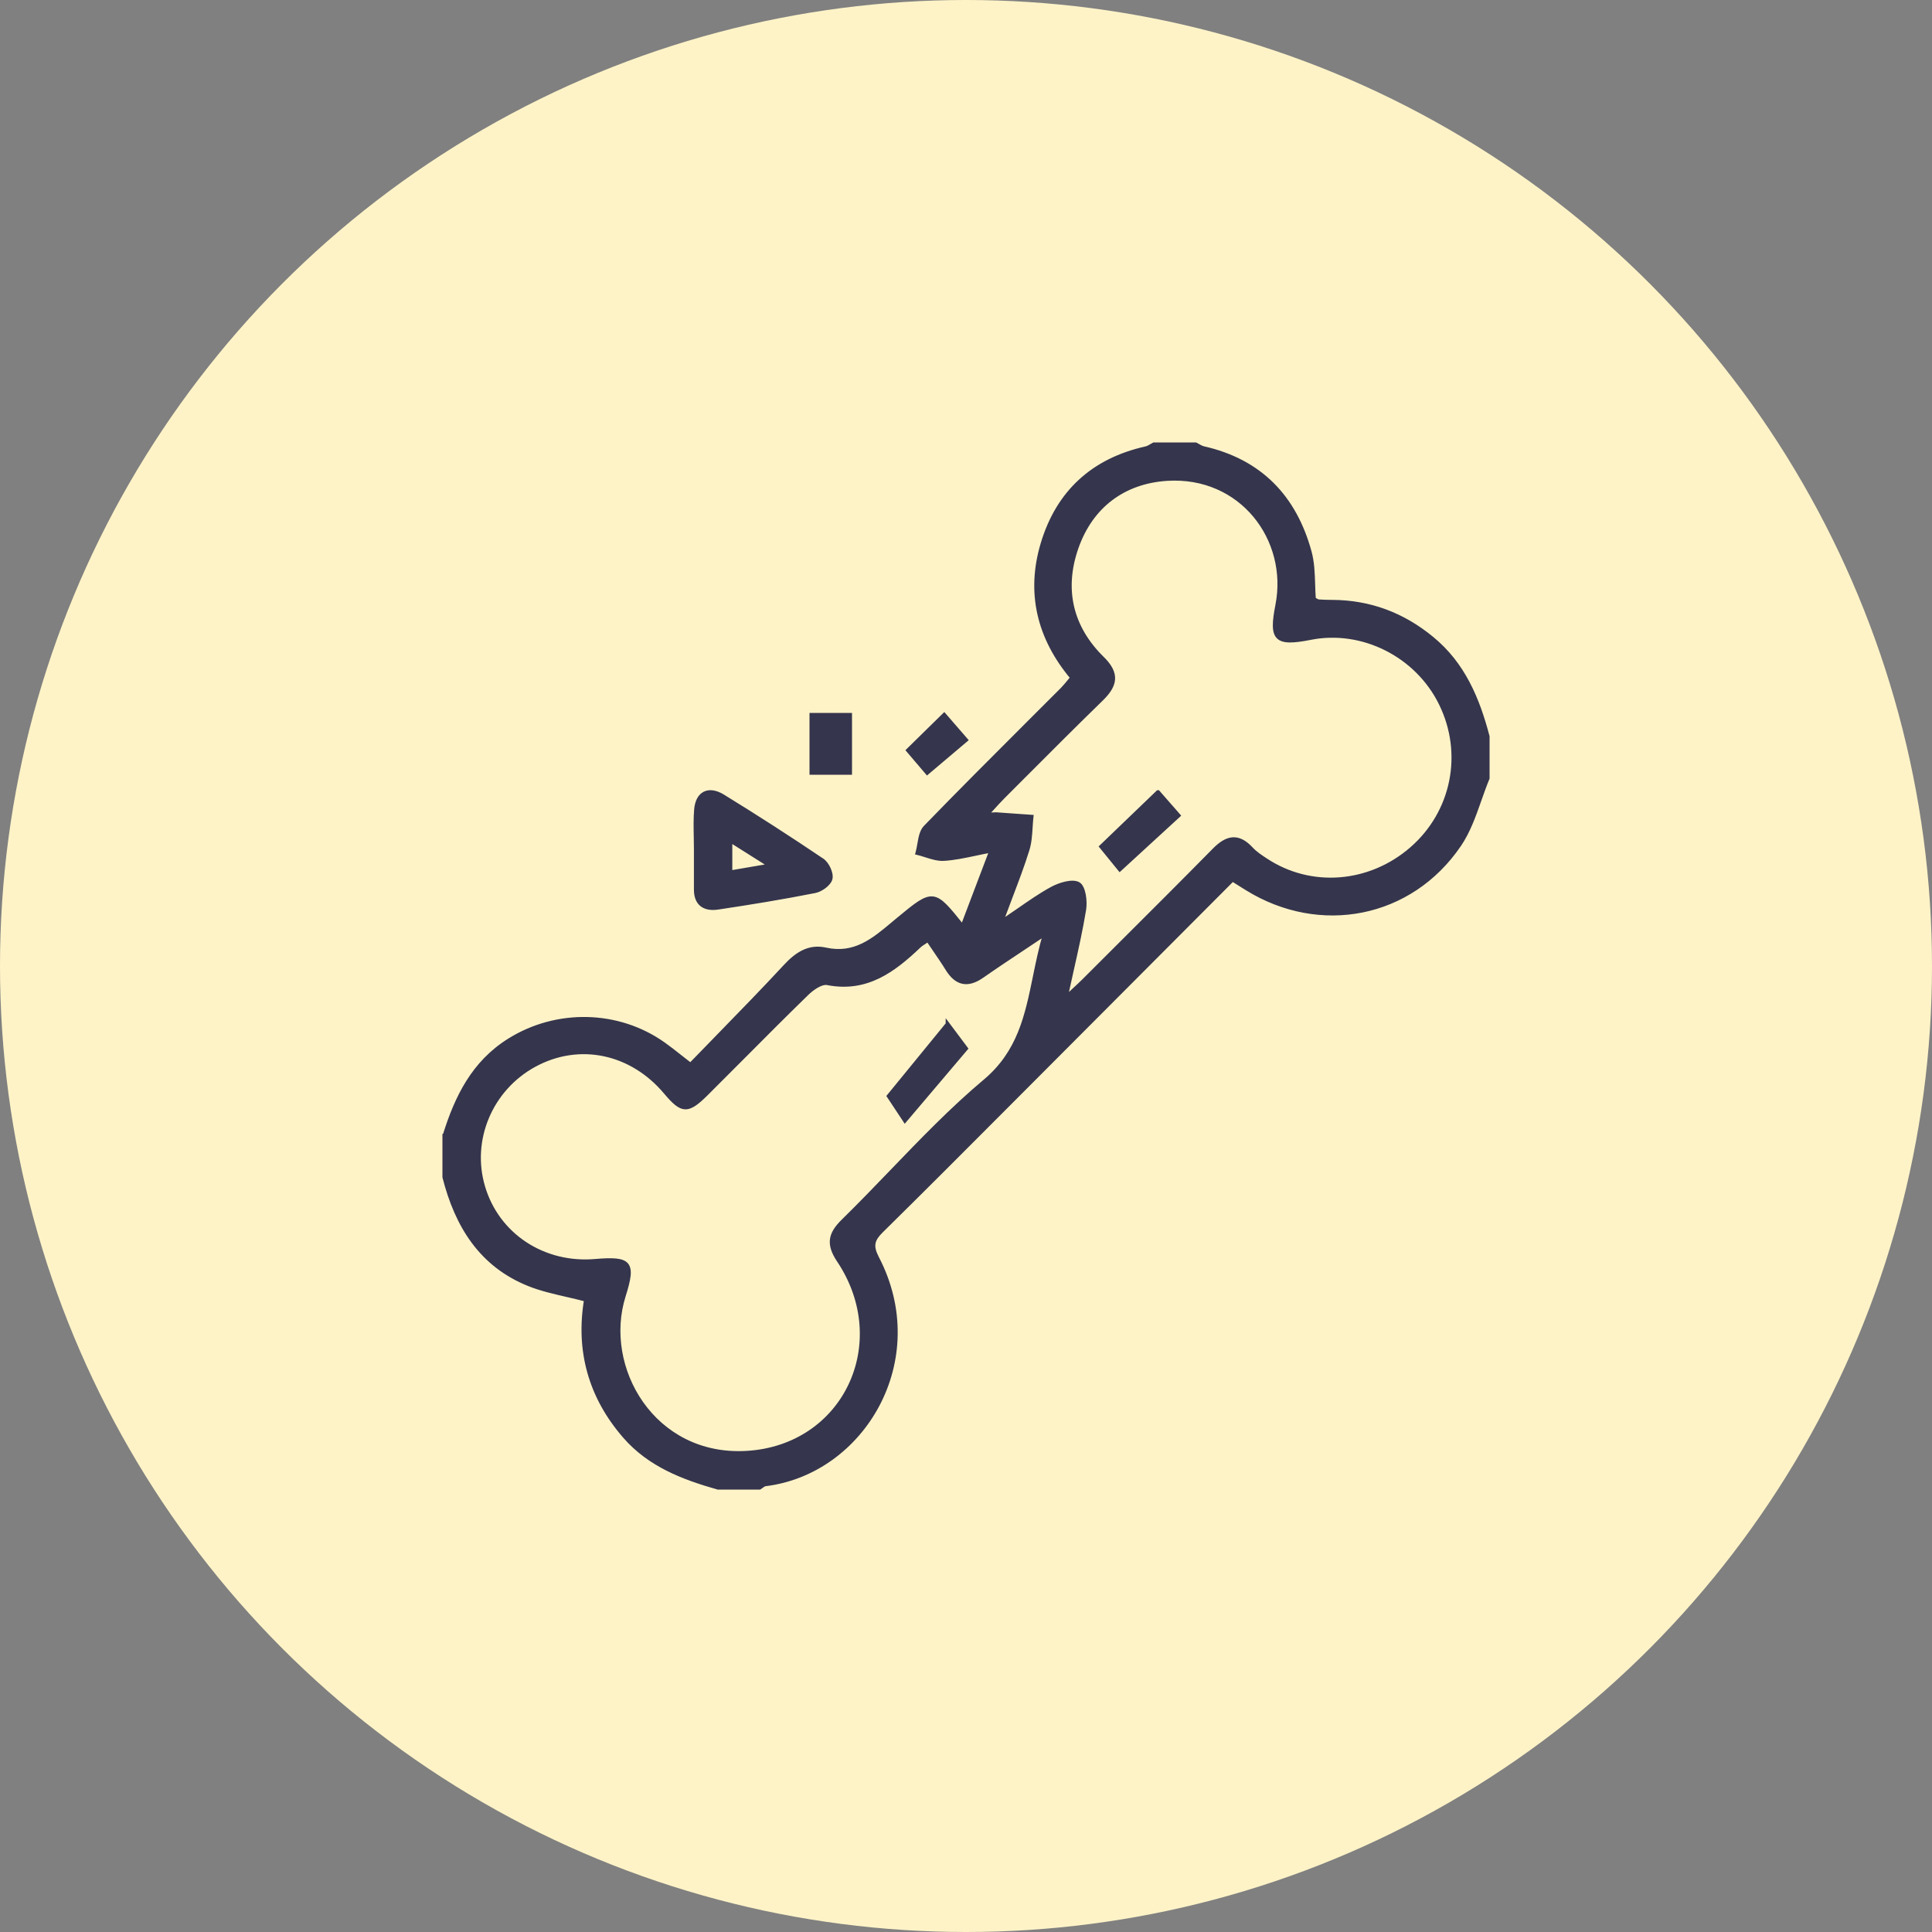
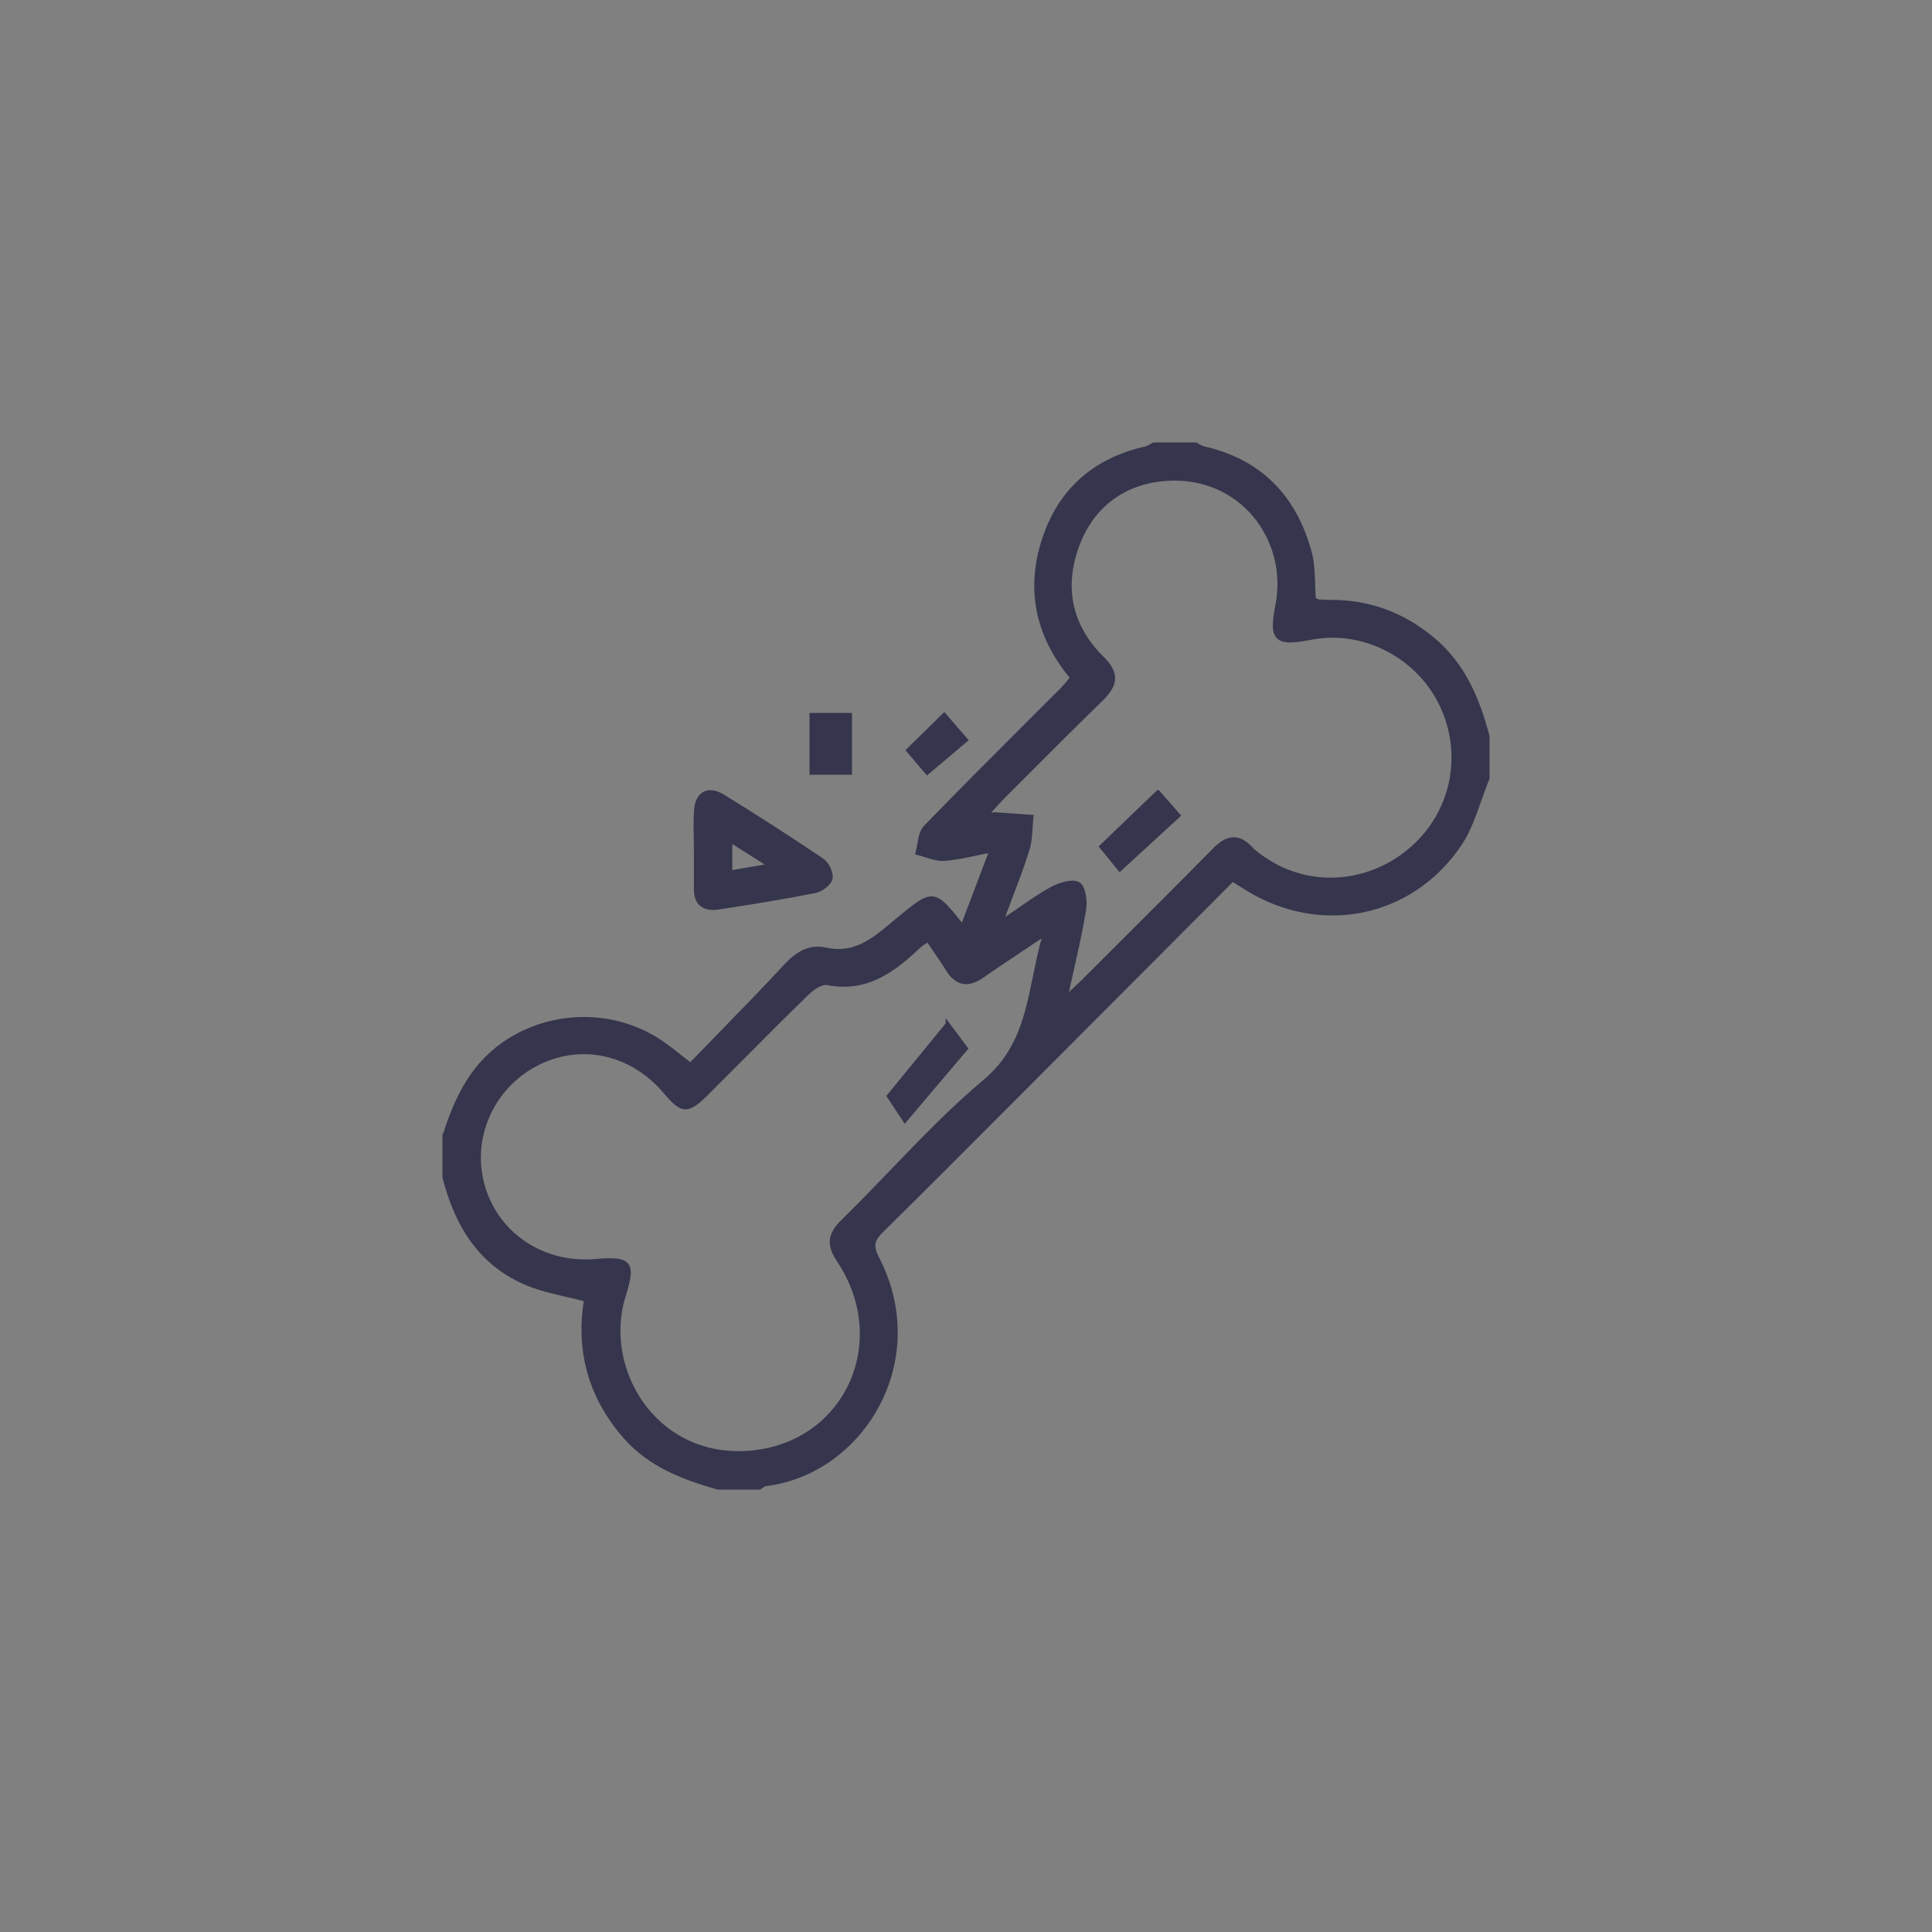
<svg xmlns="http://www.w3.org/2000/svg" width="100" height="100" viewBox="0 0 100 100" fill="none">
  <rect x="0" y="0" width="100" height="100" fill="#808080" stroke="none" />
-   <circle cx="50" cy="50" r="50" fill="#FEF3C7" />
  <path fill-rule="evenodd" clip-rule="evenodd" d="M26.346 53.851C24.505 55.007 23.633 56.785 23.017 58.76L23 58.766V60.927C23.639 63.436 24.888 65.481 27.392 66.48C28.007 66.725 28.663 66.875 29.346 67.033L29.346 67.033L29.346 67.033L29.346 67.033C29.669 67.107 29.997 67.182 30.331 67.27C29.895 69.884 30.534 72.283 32.335 74.351C33.619 75.827 35.344 76.483 37.156 77H39.317C39.349 76.981 39.381 76.958 39.413 76.934L39.413 76.934C39.481 76.884 39.549 76.834 39.619 76.826C44.662 76.204 48.147 70.384 45.399 65.109C45.074 64.482 45.167 64.156 45.638 63.697C47.82 61.549 49.979 59.383 52.14 57.216C52.573 56.782 53.006 56.348 53.439 55.913C56.799 52.547 60.16 49.176 63.558 45.766L63.796 45.527C63.935 45.613 64.059 45.691 64.176 45.765C64.303 45.845 64.422 45.919 64.54 45.992C68.327 48.339 73.015 47.432 75.53 43.738C76.002 43.048 76.29 42.232 76.578 41.414L76.578 41.414C76.712 41.032 76.847 40.651 77 40.282V38.121C76.489 36.175 75.74 34.374 74.119 33.044C72.614 31.806 70.912 31.162 68.966 31.15C68.728 31.15 68.49 31.144 68.252 31.127C68.205 31.123 68.159 31.096 68.102 31.063L68.102 31.063L68.102 31.062C68.073 31.046 68.043 31.028 68.008 31.011C67.988 30.76 67.98 30.505 67.972 30.249V30.249C67.954 29.677 67.935 29.1 67.787 28.559C67.009 25.724 65.225 23.86 62.292 23.198C62.191 23.172 62.093 23.116 61.995 23.061L61.995 23.061C61.959 23.04 61.922 23.019 61.885 23H59.724C59.684 23.021 59.643 23.045 59.603 23.069V23.069L59.603 23.069L59.603 23.069C59.511 23.124 59.419 23.179 59.318 23.203C56.581 23.813 54.769 25.469 53.968 28.129C53.201 30.679 53.77 33.02 55.495 35.077C55.45 35.131 55.408 35.183 55.367 35.232C55.23 35.399 55.115 35.539 54.99 35.669C54.397 36.263 53.804 36.856 53.21 37.449C51.429 39.228 49.649 41.006 47.897 42.814C47.697 43.018 47.638 43.36 47.578 43.701C47.551 43.855 47.525 44.009 47.485 44.15C47.628 44.185 47.772 44.23 47.916 44.276C48.235 44.377 48.554 44.478 48.861 44.458C49.387 44.426 49.907 44.317 50.486 44.194L50.486 44.194C50.746 44.14 51.017 44.082 51.307 44.028C50.918 45.049 50.578 45.948 50.242 46.835L50.24 46.84L50.24 46.841L50.24 46.841L50.237 46.849L50.231 46.864L50.23 46.866L50.227 46.873C50.092 47.231 49.957 47.587 49.82 47.949L49.816 47.945C48.333 46.09 48.32 46.074 46.515 47.566C46.411 47.651 46.308 47.738 46.205 47.824L46.205 47.824L46.205 47.824C45.209 48.659 44.234 49.478 42.733 49.146C41.873 48.954 41.24 49.373 40.648 50.012C39.527 51.222 38.375 52.404 37.217 53.591L37.217 53.592C36.724 54.096 36.231 54.602 35.739 55.112C35.525 54.947 35.336 54.798 35.161 54.661C34.867 54.429 34.613 54.229 34.351 54.043C31.992 52.364 28.797 52.312 26.346 53.851ZM47.828 48.784L47.828 48.784C47.89 48.745 47.959 48.701 48.037 48.647L48.031 48.652C48.145 48.823 48.258 48.988 48.369 49.15L48.37 49.15C48.603 49.491 48.827 49.819 49.036 50.157C49.512 50.924 50.087 51.046 50.837 50.523C51.525 50.042 52.222 49.579 53.013 49.052C53.351 48.828 53.705 48.592 54.084 48.339C53.863 49.086 53.711 49.828 53.563 50.553C53.149 52.575 52.763 54.462 50.987 55.954C49.275 57.394 47.719 59.011 46.161 60.629L46.161 60.629L46.161 60.629L46.161 60.629C45.331 61.492 44.5 62.356 43.645 63.192C42.96 63.866 42.843 64.389 43.413 65.243C46.265 69.512 43.732 74.909 38.632 75.199C33.799 75.472 31.109 70.784 32.288 67.061C32.829 65.353 32.62 65.109 30.813 65.266C28.129 65.498 25.748 63.93 25.01 61.438C24.284 58.998 25.399 56.355 27.67 55.123C29.982 53.869 32.689 54.438 34.455 56.547C35.303 57.552 35.594 57.575 36.558 56.616C37.207 55.972 37.852 55.324 38.497 54.675C39.572 53.596 40.647 52.516 41.74 51.452C42.024 51.168 42.507 50.825 42.826 50.889C44.859 51.284 46.253 50.227 47.584 48.96C47.651 48.897 47.731 48.846 47.828 48.785L47.828 48.785L47.828 48.785L47.828 48.784L47.828 48.784ZM55.635 51.198L55.634 51.198C55.507 51.315 55.359 51.453 55.176 51.627L55.164 51.632C55.27 51.143 55.374 50.675 55.476 50.222L55.476 50.222C55.722 49.125 55.948 48.113 56.117 47.09C56.192 46.648 56.094 45.91 55.821 45.754C55.507 45.574 54.85 45.777 54.444 45.998C53.87 46.311 53.328 46.687 52.695 47.126L52.695 47.126L52.695 47.126C52.424 47.313 52.137 47.512 51.824 47.723C51.991 47.268 52.152 46.845 52.305 46.443L52.305 46.443L52.305 46.442L52.305 46.442C52.639 45.561 52.936 44.78 53.183 43.982C53.299 43.611 53.324 43.212 53.349 42.814V42.814V42.814V42.814V42.814C53.361 42.633 53.372 42.452 53.392 42.274C53.093 42.254 52.793 42.232 52.492 42.21C52.191 42.188 51.891 42.167 51.592 42.146C51.525 42.143 51.458 42.147 51.358 42.154H51.358H51.358H51.358H51.358C51.284 42.159 51.192 42.165 51.069 42.169C51.139 42.092 51.206 42.018 51.269 41.947C51.511 41.68 51.71 41.459 51.917 41.252C52.281 40.888 52.644 40.524 53.007 40.16L53.007 40.16L53.007 40.16C54.337 38.827 55.666 37.495 57.017 36.181C57.761 35.454 57.859 34.856 57.058 34.072C55.426 32.469 54.972 30.494 55.722 28.35C56.483 26.177 58.173 24.934 60.398 24.789C64.255 24.539 66.782 27.92 66.114 31.324C65.766 33.096 66.027 33.375 67.828 33.02C70.517 32.486 73.346 33.909 74.578 36.425C75.844 39.004 75.228 42.053 73.061 43.935C70.895 45.818 67.834 46.056 65.516 44.516C65.249 44.342 64.975 44.162 64.76 43.93C64.081 43.198 63.5 43.331 62.844 43.999C61.242 45.626 59.625 47.238 58.009 48.849C57.362 49.494 56.716 50.139 56.07 50.784C55.943 50.912 55.809 51.036 55.635 51.198ZM36.009 43.328V43.328V43.328V43.328V43.328C36.013 43.541 36.017 43.753 36.017 43.964V46.03C36.012 46.784 36.457 47.086 37.162 46.979C38.839 46.728 40.515 46.454 42.18 46.125C42.498 46.063 42.931 45.745 42.989 45.477C43.053 45.198 42.822 44.706 42.562 44.528C40.873 43.388 39.157 42.283 37.422 41.216C36.676 40.758 36.104 41.048 36.029 41.897C35.989 42.369 35.999 42.849 36.009 43.328V43.328ZM37.804 45.153V43.511V43.506C38.492 43.941 39.058 44.299 39.856 44.801C39.435 44.874 39.081 44.935 38.751 44.991L38.751 44.991C38.425 45.046 38.123 45.098 37.804 45.153ZM49.225 37.407L49.226 37.408C49.441 37.657 49.697 37.953 50 38.301L49.997 38.303C49.341 38.858 48.685 39.413 47.992 40C47.865 39.849 47.698 39.654 47.516 39.441L47.514 39.439L47.513 39.438L47.513 39.438L47.513 39.437L47.511 39.436C47.348 39.245 47.172 39.039 47 38.837C47.215 38.626 47.446 38.399 47.697 38.152L47.697 38.152C48.045 37.81 48.432 37.429 48.872 37C48.975 37.119 49.092 37.254 49.224 37.407L49.224 37.407L49.225 37.407ZM44 37H42V40H44V37ZM49.651 53.805L49.651 53.805C49.769 53.963 49.884 54.118 50 54.272C48.97 55.481 47.935 56.702 46.838 58C46.642 57.701 46.321 57.218 46 56.734C46.931 55.595 47.956 54.342 49.048 53.006V53C49.26 53.281 49.458 53.546 49.651 53.805ZM60.826 42.01C60.536 41.677 60.236 41.332 59.941 41H59.934C58.862 42.036 57.895 42.966 57 43.821C57.296 44.189 57.671 44.651 57.961 45C59.072 43.983 60.053 43.084 61 42.211C60.942 42.144 60.884 42.078 60.826 42.01Z" fill="#35354D" />
  <path d="M23.017 58.76L23.049 58.855L23.098 58.839L23.113 58.79L23.017 58.76ZM26.346 53.851L26.399 53.936L26.399 53.936L26.346 53.851ZM23 58.766L22.968 58.671L22.9 58.694V58.766H23ZM23 60.927H22.9V60.939L22.903 60.951L23 60.927ZM27.392 66.48L27.355 66.573L27.355 66.573L27.392 66.48ZM29.346 67.033L29.323 67.13L29.325 67.13L29.346 67.033ZM29.346 67.033L29.325 67.13L29.326 67.131L29.346 67.033ZM29.346 67.033L29.385 66.941L29.376 66.937L29.366 66.935L29.346 67.033ZM29.346 67.033L29.307 67.125L29.315 67.128L29.324 67.13L29.346 67.033ZM30.331 67.27L30.43 67.286L30.445 67.197L30.356 67.173L30.331 67.27ZM32.335 74.351L32.41 74.285L32.41 74.285L32.335 74.351ZM37.156 77L37.129 77.096L37.142 77.1H37.156V77ZM39.317 77V77.1H39.345L39.368 77.086L39.317 77ZM39.413 76.934L39.473 77.014L39.479 77.01L39.484 77.004L39.413 76.934ZM39.413 76.934L39.354 76.853L39.348 76.858L39.343 76.863L39.413 76.934ZM39.619 76.826L39.63 76.925L39.632 76.925L39.619 76.826ZM45.399 65.109L45.31 65.155L45.311 65.155L45.399 65.109ZM45.638 63.697L45.707 63.769L45.708 63.769L45.638 63.697ZM52.14 57.216L52.069 57.145L52.14 57.216ZM53.439 55.913L53.368 55.843L53.368 55.843L53.439 55.913ZM63.558 45.766L63.487 45.696L63.558 45.766ZM63.796 45.527L63.849 45.442L63.782 45.4L63.725 45.456L63.796 45.527ZM64.176 45.765L64.229 45.68L64.176 45.765ZM64.54 45.992L64.593 45.907L64.592 45.907L64.54 45.992ZM75.53 43.738L75.448 43.681L75.448 43.682L75.53 43.738ZM76.578 41.414L76.672 41.447L76.673 41.445L76.578 41.414ZM76.578 41.414L76.484 41.38L76.483 41.382L76.578 41.414ZM77 40.282L77.092 40.32L77.1 40.302V40.282H77ZM77 38.121H77.1V38.108L77.097 38.095L77 38.121ZM74.119 33.044L74.055 33.121L74.055 33.121L74.119 33.044ZM68.966 31.15L68.967 31.05H68.966V31.15ZM68.252 31.127L68.243 31.226L68.244 31.227L68.252 31.127ZM68.102 31.063L68.049 31.147L68.052 31.149L68.102 31.063ZM68.102 31.063L68.155 30.978L68.154 30.977L68.102 31.063ZM68.102 31.062L68.153 30.977L68.152 30.976L68.102 31.062ZM68.008 31.011L67.908 31.018L67.912 31.075L67.963 31.1L68.008 31.011ZM67.972 30.249H67.872L67.872 30.252L67.972 30.249ZM67.972 30.249H68.072L68.072 30.245L67.972 30.249ZM67.787 28.559L67.883 28.533L67.883 28.533L67.787 28.559ZM62.292 23.198L62.267 23.294L62.27 23.295L62.292 23.198ZM61.995 23.061L62.045 22.974L62.036 22.97L61.995 23.061ZM61.995 23.061L61.946 23.148L61.954 23.152L61.995 23.061ZM61.885 23L61.931 22.911L61.91 22.9H61.885V23ZM59.724 23V22.9H59.7L59.678 22.911L59.724 23ZM59.603 23.069L59.552 22.983L59.503 23.012V23.069H59.603ZM59.603 23.069L59.66 23.151L59.703 23.121V23.069H59.603ZM59.603 23.069L59.656 23.154L59.66 23.151L59.603 23.069ZM59.603 23.069L59.654 23.155L59.655 23.154L59.603 23.069ZM59.318 23.203L59.339 23.301L59.341 23.301L59.318 23.203ZM53.968 28.129L53.872 28.101L53.872 28.101L53.968 28.129ZM55.495 35.077L55.572 35.141L55.626 35.076L55.572 35.013L55.495 35.077ZM55.367 35.232L55.444 35.296V35.296L55.367 35.232ZM54.99 35.669L55.061 35.74L55.062 35.739L54.99 35.669ZM53.21 37.449L53.139 37.378L53.21 37.449ZM47.897 42.814L47.969 42.884L47.969 42.884L47.897 42.814ZM47.578 43.701L47.48 43.684L47.578 43.701ZM47.485 44.15L47.389 44.123L47.36 44.223L47.461 44.248L47.485 44.15ZM47.916 44.276L47.947 44.181L47.916 44.276ZM48.861 44.458L48.855 44.358L48.855 44.358L48.861 44.458ZM50.486 44.194L50.472 44.095L50.465 44.097L50.486 44.194ZM50.486 44.194L50.5 44.294L50.507 44.292L50.486 44.194ZM51.307 44.028L51.4 44.064L51.464 43.897L51.289 43.93L51.307 44.028ZM50.242 46.835L50.335 46.871L50.335 46.871L50.242 46.835ZM50.24 46.84L50.146 46.805L50.146 46.806L50.24 46.84ZM50.24 46.841L50.333 46.876L50.334 46.875L50.24 46.841ZM50.237 46.849L50.33 46.884L50.33 46.884L50.237 46.849ZM50.231 46.864L50.137 46.829L50.137 46.829L50.231 46.864ZM50.23 46.866L50.324 46.901L50.324 46.901L50.23 46.866ZM50.227 46.873L50.321 46.909L50.321 46.909L50.227 46.873ZM49.82 47.949L49.742 48.012L49.851 48.149L49.913 47.985L49.82 47.949ZM49.816 47.945L49.738 48.008L49.816 47.945ZM46.515 47.566L46.578 47.643L46.578 47.643L46.515 47.566ZM46.205 47.824L46.261 47.908L46.269 47.901L46.205 47.824ZM46.205 47.824L46.149 47.74L46.141 47.748L46.205 47.824ZM42.733 49.146L42.711 49.244L42.711 49.244L42.733 49.146ZM40.648 50.012L40.574 49.944L40.574 49.944L40.648 50.012ZM37.217 53.591L37.288 53.661L37.288 53.661L37.217 53.591ZM37.217 53.592L37.145 53.522L37.145 53.522L37.217 53.592ZM35.739 55.112L35.678 55.191L35.749 55.245L35.811 55.181L35.739 55.112ZM35.161 54.661L35.099 54.739L35.161 54.661ZM34.351 54.043L34.293 54.124L34.293 54.125L34.351 54.043ZM47.828 48.784L47.774 48.7L47.77 48.703L47.828 48.784ZM47.828 48.784L47.883 48.868L47.885 48.866L47.828 48.784ZM48.037 48.647L48.107 48.717L47.979 48.565L48.037 48.647ZM48.031 48.652L47.96 48.582L47.902 48.64L47.948 48.708L48.031 48.652ZM48.369 49.15L48.454 49.096L48.452 49.094L48.369 49.15ZM48.37 49.15L48.285 49.205L48.287 49.207L48.37 49.15ZM49.036 50.157L48.951 50.209L48.951 50.21L49.036 50.157ZM50.837 50.523L50.894 50.605L50.894 50.605L50.837 50.523ZM53.013 49.052L53.069 49.136L53.013 49.052ZM54.084 48.339L54.18 48.367L54.258 48.102L54.028 48.256L54.084 48.339ZM53.563 50.553L53.465 50.533L53.563 50.553ZM50.987 55.954L51.052 56.031L51.052 56.031L50.987 55.954ZM46.161 60.629L46.089 60.56L46.085 60.565L46.161 60.629ZM46.161 60.629L46.233 60.699L46.238 60.693L46.161 60.629ZM43.645 63.192L43.575 63.121L43.575 63.121L43.645 63.192ZM43.413 65.243L43.329 65.298L43.33 65.298L43.413 65.243ZM38.632 75.199L38.638 75.299L38.638 75.299L38.632 75.199ZM32.288 67.061L32.384 67.091L32.384 67.091L32.288 67.061ZM30.813 65.266L30.822 65.366L30.822 65.365L30.813 65.266ZM25.01 61.438L25.106 61.409L25.106 61.409L25.01 61.438ZM27.67 55.123L27.718 55.211L27.718 55.211L27.67 55.123ZM34.455 56.547L34.379 56.611L34.379 56.611L34.455 56.547ZM36.558 56.616L36.488 56.545L36.488 56.545L36.558 56.616ZM38.497 54.675L38.426 54.605L38.497 54.675ZM41.74 51.452L41.809 51.524L41.81 51.523L41.74 51.452ZM42.826 50.889L42.806 50.987L42.807 50.987L42.826 50.889ZM47.584 48.96L47.515 48.888L47.514 48.888L47.584 48.96ZM47.828 48.785L47.881 48.869L47.881 48.869L47.828 48.785ZM47.828 48.785L47.783 48.695L47.774 48.7L47.828 48.785ZM47.828 48.785L47.873 48.874L47.881 48.869L47.828 48.785ZM47.828 48.784L47.881 48.869L47.883 48.868L47.828 48.784ZM55.634 51.198L55.702 51.271L55.703 51.27L55.634 51.198ZM55.635 51.198L55.566 51.124L55.566 51.125L55.635 51.198ZM55.176 51.627L55.221 51.716L55.234 51.709L55.245 51.699L55.176 51.627ZM55.164 51.632L55.066 51.611L55.023 51.815L55.209 51.722L55.164 51.632ZM55.476 50.222L55.573 50.244L55.574 50.243L55.476 50.222ZM55.476 50.222L55.378 50.2L55.378 50.202L55.476 50.222ZM56.117 47.09L56.018 47.073L56.018 47.074L56.117 47.09ZM55.821 45.754L55.87 45.667L55.87 45.667L55.821 45.754ZM54.444 45.998L54.396 45.91L54.396 45.91L54.444 45.998ZM52.695 47.126L52.751 47.208L52.752 47.208L52.695 47.126ZM52.695 47.126L52.638 47.043L52.632 47.048L52.695 47.126ZM52.695 47.126L52.752 47.208L52.757 47.204L52.695 47.126ZM51.824 47.723L51.73 47.688L51.623 47.978L51.88 47.806L51.824 47.723ZM52.305 46.443L52.398 46.478L52.398 46.477L52.305 46.443ZM52.305 46.443L52.211 46.407L52.211 46.408L52.305 46.443ZM52.305 46.442L52.211 46.407L52.211 46.407L52.305 46.442ZM53.183 43.982L53.088 43.952L53.088 43.952L53.183 43.982ZM53.349 42.814L53.45 42.821V42.814H53.349ZM53.349 42.814L53.249 42.808V42.814H53.349ZM53.392 42.274L53.492 42.285L53.504 42.181L53.399 42.174L53.392 42.274ZM51.592 42.146L51.598 42.047L51.597 42.046L51.592 42.146ZM51.358 42.154V42.254L51.364 42.254L51.358 42.154ZM51.358 42.154V42.054L51.351 42.054L51.358 42.154ZM51.069 42.169L50.995 42.102L50.835 42.279L51.073 42.27L51.069 42.169ZM51.269 41.947L51.195 41.881L51.269 41.947ZM51.917 41.252L51.846 41.181L51.917 41.252ZM53.007 40.16L52.936 40.09L52.936 40.09L53.007 40.16ZM53.007 40.16L53.078 40.231L53.078 40.231L53.007 40.16ZM57.017 36.181L57.087 36.252L57.087 36.252L57.017 36.181ZM57.058 34.072L56.988 34.143L56.988 34.143L57.058 34.072ZM55.722 28.35L55.627 28.317L55.627 28.317L55.722 28.35ZM60.398 24.789L60.392 24.689L60.392 24.689L60.398 24.789ZM66.114 31.324L66.212 31.343L66.212 31.343L66.114 31.324ZM67.828 33.02L67.847 33.119L67.847 33.118L67.828 33.02ZM74.578 36.425L74.488 36.468L74.488 36.469L74.578 36.425ZM73.061 43.935L72.996 43.86L73.061 43.935ZM65.516 44.516L65.571 44.433L65.57 44.433L65.516 44.516ZM64.76 43.93L64.834 43.862L64.834 43.862L64.76 43.93ZM62.844 43.999L62.915 44.069L62.915 44.069L62.844 43.999ZM58.009 48.849L57.938 48.779L58.009 48.849ZM56.07 50.784L56.141 50.855L56.07 50.784ZM36.009 43.328H35.909L35.909 43.33L36.009 43.328ZM36.017 46.03L36.117 46.031V46.03H36.017ZM37.162 46.979L37.147 46.88L37.147 46.88L37.162 46.979ZM42.18 46.125L42.161 46.027L42.161 46.027L42.18 46.125ZM42.989 45.477L42.892 45.455L42.892 45.456L42.989 45.477ZM42.562 44.528L42.618 44.445L42.617 44.445L42.562 44.528ZM37.422 41.216L37.475 41.131L37.475 41.131L37.422 41.216ZM36.029 41.897L35.929 41.889L35.929 41.889L36.029 41.897ZM36.009 43.328H36.109L36.109 43.326L36.009 43.328ZM37.804 45.153H37.704V45.272L37.821 45.252L37.804 45.153ZM37.804 43.506L37.857 43.421L37.704 43.324V43.506H37.804ZM39.856 44.801L39.873 44.9L40.13 44.855L39.909 44.717L39.856 44.801ZM38.751 44.991L38.735 44.892L38.734 44.892L38.751 44.991ZM38.751 44.991L38.767 45.089L38.767 45.089L38.751 44.991ZM49.226 37.408L49.301 37.343L49.301 37.343L49.226 37.408ZM49.225 37.407L49.149 37.473L49.149 37.473L49.225 37.407ZM50 38.301L50.065 38.377L50.142 38.312L50.075 38.235L50 38.301ZM49.997 38.303L49.933 38.227L49.933 38.227L49.997 38.303ZM47.992 40L47.915 40.064L47.98 40.141L48.056 40.076L47.992 40ZM47.516 39.441L47.44 39.506L47.44 39.506L47.516 39.441ZM47.514 39.439L47.59 39.374L47.59 39.374L47.514 39.439ZM47.513 39.438L47.437 39.503L47.437 39.503L47.513 39.438ZM47.513 39.438L47.589 39.372L47.587 39.371L47.513 39.438ZM47.513 39.437L47.437 39.502L47.438 39.504L47.513 39.437ZM47.511 39.436L47.587 39.371L47.587 39.371L47.511 39.436ZM47 38.837L46.93 38.765L46.864 38.83L46.924 38.901L47 38.837ZM47.697 38.152L47.767 38.224L47.767 38.224L47.697 38.152ZM47.697 38.152L47.627 38.081L47.627 38.081L47.697 38.152ZM48.872 37L48.947 36.934L48.878 36.854L48.802 36.928L48.872 37ZM49.224 37.407L49.149 37.472L49.149 37.472L49.224 37.407ZM49.224 37.407L49.3 37.341L49.3 37.341L49.224 37.407ZM42 37V36.9H41.9V37H42ZM44 37H44.1V36.9H44V37ZM42 40H41.9V40.1H42V40ZM44 40V40.1H44.1V40H44ZM49.651 53.805L49.731 53.745L49.73 53.744L49.651 53.805ZM49.651 53.805L49.571 53.865L49.571 53.866L49.651 53.805ZM50 54.272L50.076 54.337L50.128 54.276L50.08 54.212L50 54.272ZM46.838 58L46.755 58.055L46.828 58.167L46.915 58.065L46.838 58ZM46 56.734L45.923 56.671L45.876 56.728L45.917 56.789L46 56.734ZM49.048 53.006L49.125 53.07L49.148 53.042V53.006H49.048ZM49.048 53L49.128 52.94L48.948 52.702V53H49.048ZM59.941 41L60.016 40.934L59.986 40.9H59.941V41ZM60.826 42.01L60.901 41.944L60.826 42.01ZM59.934 41V40.9H59.894L59.865 40.928L59.934 41ZM57 43.821L56.931 43.748L56.864 43.812L56.922 43.883L57 43.821ZM57.961 45L57.883 45.064L57.95 45.145L58.028 45.074L57.961 45ZM61 42.211L61.068 42.284L61.139 42.218L61.075 42.145L61 42.211ZM23.113 58.79C23.726 56.823 24.588 55.073 26.399 53.936L26.293 53.767C24.421 54.942 23.54 56.747 22.922 58.73L23.113 58.79ZM23.032 58.861L23.049 58.855L22.986 58.665L22.968 58.671L23.032 58.861ZM23.1 60.927V58.766H22.9V60.927H23.1ZM27.429 66.387C24.965 65.404 23.731 63.393 23.097 60.902L22.903 60.951C23.547 63.479 24.811 65.558 27.355 66.573L27.429 66.387ZM29.368 66.935C28.684 66.778 28.036 66.628 27.428 66.387L27.355 66.573C27.978 66.821 28.642 66.973 29.323 67.13L29.368 66.935ZM29.367 66.935L29.367 66.935L29.325 67.13L29.325 67.13L29.367 66.935ZM29.366 66.935L29.366 66.935L29.326 67.131L29.326 67.131L29.366 66.935ZM29.385 66.941L29.385 66.941L29.307 67.125L29.307 67.125L29.385 66.941ZM30.356 67.173C30.021 67.085 29.691 67.009 29.369 66.935L29.324 67.13C29.646 67.204 29.974 67.28 30.305 67.367L30.356 67.173ZM32.41 74.285C30.63 72.24 29.999 69.872 30.43 67.286L30.232 67.254C29.792 69.897 30.439 72.326 32.26 74.417L32.41 74.285ZM37.184 76.904C35.375 76.388 33.674 75.738 32.41 74.285L32.26 74.417C33.563 75.915 35.313 76.578 37.129 77.096L37.184 76.904ZM39.317 76.9H37.156V77.1H39.317V76.9ZM39.354 76.853C39.321 76.878 39.293 76.898 39.267 76.914L39.368 77.086C39.405 77.064 39.442 77.037 39.473 77.014L39.354 76.853ZM39.343 76.863L39.343 76.863L39.484 77.004L39.484 77.004L39.343 76.863ZM39.608 76.726C39.554 76.732 39.505 76.754 39.465 76.778C39.425 76.801 39.386 76.829 39.354 76.853L39.473 77.014C39.507 76.989 39.537 76.967 39.565 76.951C39.593 76.934 39.614 76.927 39.63 76.925L39.608 76.726ZM45.311 65.155C48.026 70.368 44.581 76.113 39.607 76.727L39.632 76.925C44.743 76.295 48.268 70.4 45.488 65.063L45.311 65.155ZM45.568 63.626C45.329 63.859 45.169 64.073 45.122 64.321C45.074 64.571 45.144 64.834 45.31 65.155L45.488 65.063C45.329 64.757 45.283 64.543 45.318 64.359C45.354 64.173 45.476 63.995 45.707 63.769L45.568 63.626ZM52.069 57.145C49.908 59.313 47.75 61.478 45.567 63.626L45.708 63.769C47.891 61.619 50.05 59.454 52.211 57.286L52.069 57.145ZM53.368 55.843C52.935 56.277 52.502 56.711 52.069 57.145L52.211 57.286C52.644 56.852 53.077 56.418 53.51 55.984L53.368 55.843ZM63.487 45.696C60.089 49.105 56.728 52.477 53.368 55.843L53.51 55.984C56.87 52.618 60.23 49.246 63.629 45.837L63.487 45.696ZM63.725 45.456L63.487 45.696L63.629 45.837L63.867 45.598L63.725 45.456ZM64.229 45.68C64.113 45.607 63.988 45.528 63.849 45.442L63.744 45.612C63.882 45.698 64.006 45.776 64.123 45.849L64.229 45.68ZM64.592 45.907C64.475 45.834 64.357 45.76 64.229 45.68L64.123 45.849C64.25 45.929 64.369 46.004 64.487 46.077L64.592 45.907ZM75.448 43.682C72.964 47.33 68.336 48.226 64.593 45.907L64.487 46.077C68.319 48.451 73.067 47.535 75.613 43.794L75.448 43.682ZM76.484 41.38C76.194 42.201 75.911 43.005 75.448 43.681L75.613 43.794C76.093 43.092 76.385 42.263 76.672 41.447L76.484 41.38ZM76.483 41.382L76.483 41.382L76.673 41.445L76.673 41.445L76.483 41.382ZM76.908 40.243C76.753 40.615 76.618 41 76.484 41.38L76.672 41.447C76.807 41.065 76.94 40.686 77.092 40.32L76.908 40.243ZM76.9 38.121V40.282H77.1V38.121H76.9ZM74.055 33.121C75.652 34.431 76.394 36.208 76.903 38.146L77.097 38.095C76.584 36.142 75.827 34.316 74.182 32.966L74.055 33.121ZM68.966 31.25C70.888 31.261 72.568 31.898 74.055 33.121L74.182 32.966C72.661 31.715 70.937 31.062 68.967 31.05L68.966 31.25ZM68.244 31.227C68.486 31.244 68.727 31.25 68.966 31.25V31.05C68.73 31.05 68.494 31.044 68.259 31.027L68.244 31.227ZM68.052 31.149C68.102 31.178 68.169 31.22 68.243 31.226L68.26 31.027C68.241 31.026 68.216 31.013 68.152 30.976L68.052 31.149ZM68.049 31.147L68.049 31.147L68.155 30.978L68.155 30.978L68.049 31.147ZM68.05 31.148L68.05 31.148L68.154 30.977L68.153 30.977L68.05 31.148ZM67.963 31.1C67.995 31.116 68.023 31.132 68.051 31.149L68.152 30.976C68.124 30.96 68.091 30.94 68.052 30.921L67.963 31.1ZM67.872 30.252C67.88 30.508 67.888 30.765 67.908 31.018L68.107 31.003C68.088 30.755 68.08 30.502 68.072 30.246L67.872 30.252ZM67.872 30.249V30.249H68.072V30.249H67.872ZM67.691 28.586C67.835 29.113 67.854 29.678 67.872 30.252L68.072 30.245C68.054 29.677 68.035 29.087 67.883 28.533L67.691 28.586ZM62.27 23.295C63.721 23.622 64.882 24.246 65.777 25.135C66.672 26.023 67.305 27.182 67.691 28.586L67.883 28.533C67.49 27.102 66.842 25.91 65.918 24.993C64.993 24.075 63.797 23.435 62.314 23.1L62.27 23.295ZM61.946 23.148C62.04 23.202 62.151 23.265 62.267 23.294L62.316 23.101C62.231 23.079 62.145 23.031 62.045 22.974L61.946 23.148ZM61.954 23.152L61.954 23.152L62.036 22.97L62.036 22.97L61.954 23.152ZM61.839 23.089C61.874 23.107 61.909 23.127 61.946 23.148L62.045 22.974C62.008 22.953 61.97 22.931 61.931 22.911L61.839 23.089ZM59.724 23.1H61.885V22.9H59.724V23.1ZM59.654 23.155C59.695 23.131 59.733 23.108 59.77 23.089L59.678 22.911C59.634 22.934 59.592 22.959 59.552 22.983L59.654 23.155ZM59.703 23.069V23.069H59.503V23.069H59.703ZM59.66 23.151L59.66 23.151L59.546 22.987L59.546 22.987L59.66 23.151ZM59.655 23.154L59.655 23.154L59.551 22.984L59.551 22.984L59.655 23.154ZM59.341 23.301C59.459 23.272 59.565 23.208 59.654 23.155L59.552 22.983C59.457 23.04 59.378 23.086 59.294 23.106L59.341 23.301ZM54.063 28.158C54.854 25.533 56.638 23.903 59.339 23.301L59.296 23.106C56.525 23.723 54.684 25.404 53.872 28.101L54.063 28.158ZM55.572 35.013C53.866 32.98 53.307 30.673 54.063 28.158L53.872 28.101C53.094 30.686 53.674 33.061 55.419 35.141L55.572 35.013ZM55.444 35.296C55.485 35.246 55.527 35.195 55.572 35.141L55.418 35.013C55.373 35.068 55.33 35.12 55.29 35.169L55.444 35.296ZM55.062 35.739C55.191 35.605 55.308 35.462 55.444 35.296L55.29 35.169C55.153 35.336 55.04 35.473 54.918 35.6L55.062 35.739ZM53.281 37.52C53.874 36.927 54.468 36.334 55.061 35.74L54.919 35.599C54.327 36.193 53.733 36.785 53.139 37.378L53.281 37.52ZM47.969 42.884C49.72 41.077 51.5 39.298 53.281 37.52L53.139 37.378C51.359 39.157 49.577 40.936 47.825 42.745L47.969 42.884ZM47.677 43.718C47.707 43.546 47.735 43.382 47.781 43.236C47.826 43.09 47.884 42.97 47.969 42.884L47.826 42.744C47.71 42.862 47.639 43.016 47.589 43.177C47.54 43.338 47.509 43.515 47.48 43.684L47.677 43.718ZM47.581 44.178C47.622 44.031 47.65 43.871 47.677 43.718L47.48 43.684C47.453 43.839 47.427 43.988 47.389 44.123L47.581 44.178ZM47.947 44.181C47.803 44.135 47.655 44.089 47.508 44.053L47.461 44.248C47.6 44.281 47.741 44.326 47.886 44.372L47.947 44.181ZM48.855 44.358C48.569 44.377 48.269 44.283 47.947 44.181L47.886 44.372C48.2 44.471 48.538 44.58 48.868 44.558L48.855 44.358ZM50.465 44.097C49.885 44.219 49.372 44.327 48.855 44.358L48.867 44.558C49.401 44.526 49.929 44.414 50.507 44.292L50.465 44.097ZM50.472 44.095L50.472 44.095L50.5 44.293L50.5 44.293L50.472 44.095ZM51.289 43.93C50.998 43.984 50.725 44.042 50.465 44.097L50.507 44.292C50.766 44.237 51.037 44.18 51.325 44.127L51.289 43.93ZM50.335 46.871C50.671 45.983 51.011 45.084 51.4 44.064L51.214 43.993C50.824 45.013 50.484 45.912 50.148 46.8L50.335 46.871ZM50.333 46.876L50.335 46.871L50.148 46.8L50.146 46.805L50.333 46.876ZM50.334 46.875L50.334 46.875L50.146 46.806L50.146 46.806L50.334 46.875ZM50.334 46.875L50.334 46.875L50.146 46.806L50.146 46.806L50.334 46.875ZM50.33 46.884L50.333 46.876L50.146 46.806L50.143 46.813L50.33 46.884ZM50.324 46.9L50.33 46.884L50.143 46.813L50.137 46.829L50.324 46.9ZM50.324 46.901L50.324 46.9L50.137 46.829L50.137 46.831L50.324 46.901ZM50.321 46.909L50.324 46.901L50.137 46.831L50.134 46.838L50.321 46.909ZM49.913 47.985C50.051 47.623 50.185 47.267 50.321 46.909L50.134 46.838C49.998 47.196 49.864 47.552 49.726 47.914L49.913 47.985ZM49.738 48.008L49.742 48.012L49.898 47.887L49.895 47.883L49.738 48.008ZM46.578 47.643C47.031 47.269 47.365 46.995 47.638 46.819C47.91 46.644 48.102 46.58 48.274 46.6C48.447 46.621 48.624 46.729 48.858 46.964C49.091 47.199 49.366 47.542 49.738 48.008L49.895 47.883C49.525 47.421 49.242 47.067 48.999 46.823C48.757 46.58 48.54 46.43 48.298 46.401C48.055 46.373 47.813 46.468 47.529 46.651C47.245 46.834 46.9 47.117 46.451 47.489L46.578 47.643ZM46.269 47.901C46.372 47.814 46.475 47.728 46.578 47.643L46.451 47.489C46.347 47.575 46.243 47.661 46.141 47.748L46.269 47.901ZM46.26 47.907L46.26 47.907L46.149 47.741L46.149 47.741L46.26 47.907ZM46.26 47.907L46.26 47.907L46.149 47.741L46.149 47.741L46.26 47.907ZM42.711 49.244C44.266 49.587 45.278 48.732 46.269 47.901L46.141 47.748C45.14 48.587 44.201 49.368 42.755 49.048L42.711 49.244ZM40.721 50.08C41.306 49.449 41.904 49.064 42.711 49.244L42.755 49.048C41.842 48.845 41.175 49.296 40.574 49.944L40.721 50.08ZM37.288 53.661C38.446 52.474 39.599 51.291 40.721 50.08L40.574 49.944C39.454 51.153 38.303 52.334 37.145 53.522L37.288 53.661ZM37.288 53.661L37.288 53.661L37.145 53.521L37.145 53.522L37.288 53.661ZM35.811 55.181C36.303 54.672 36.796 54.166 37.288 53.661L37.145 53.522C36.653 54.027 36.159 54.533 35.667 55.042L35.811 55.181ZM35.099 54.739C35.274 54.877 35.463 55.026 35.678 55.191L35.8 55.033C35.586 54.869 35.398 54.72 35.223 54.582L35.099 54.739ZM34.293 54.125C34.553 54.309 34.804 54.507 35.099 54.739L35.223 54.582C34.929 54.35 34.673 54.149 34.408 53.961L34.293 54.125ZM26.399 53.936C28.817 52.418 31.968 52.47 34.293 54.124L34.409 53.962C32.016 52.259 28.777 52.206 26.293 53.767L26.399 53.936ZM47.77 48.703L47.77 48.703L47.885 48.866L47.885 48.866L47.77 48.703ZM47.979 48.565C47.904 48.618 47.837 48.66 47.774 48.7L47.881 48.869C47.944 48.829 48.015 48.784 48.094 48.728L47.979 48.565ZM48.102 48.723L48.107 48.717L47.966 48.576L47.96 48.582L48.102 48.723ZM48.452 49.094C48.341 48.931 48.228 48.767 48.114 48.597L47.948 48.708C48.062 48.879 48.176 49.045 48.287 49.207L48.452 49.094ZM48.454 49.096L48.453 49.096L48.285 49.204L48.285 49.205L48.454 49.096ZM49.121 50.104C48.911 49.764 48.685 49.434 48.452 49.094L48.287 49.207C48.52 49.548 48.744 49.873 48.951 50.209L49.121 50.104ZM50.779 50.441C50.416 50.695 50.113 50.779 49.854 50.725C49.595 50.672 49.352 50.476 49.121 50.104L48.951 50.21C49.196 50.604 49.478 50.852 49.814 50.921C50.149 50.99 50.508 50.874 50.894 50.605L50.779 50.441ZM52.958 48.969C52.167 49.495 51.469 49.959 50.779 50.441L50.894 50.605C51.581 50.125 52.277 49.662 53.069 49.136L52.958 48.969ZM54.028 48.256C53.65 48.509 53.295 48.745 52.958 48.969L53.069 49.136C53.406 48.911 53.761 48.675 54.139 48.422L54.028 48.256ZM53.661 50.573C53.809 49.848 53.96 49.11 54.18 48.367L53.988 48.31C53.766 49.063 53.613 49.809 53.465 50.533L53.661 50.573ZM51.052 56.031C52.857 54.513 53.247 52.592 53.661 50.573L53.465 50.533C53.05 52.558 52.668 54.41 50.923 55.878L51.052 56.031ZM46.233 60.698C47.791 59.08 49.344 57.466 51.052 56.031L50.923 55.878C49.206 57.321 47.646 58.942 46.089 60.56L46.233 60.698ZM46.238 60.693L46.238 60.693L46.085 60.565L46.084 60.565L46.238 60.693ZM46.238 60.693L46.238 60.693L46.084 60.565L46.084 60.565L46.238 60.693ZM46.238 60.693L46.238 60.693L46.084 60.565L46.084 60.565L46.238 60.693ZM43.715 63.264C44.571 62.426 45.403 61.561 46.233 60.699L46.089 60.56C45.258 61.423 44.429 62.285 43.575 63.121L43.715 63.264ZM43.496 65.187C43.217 64.769 43.119 64.45 43.157 64.163C43.196 63.875 43.377 63.596 43.715 63.263L43.575 63.121C43.227 63.463 43.007 63.781 42.959 64.136C42.911 64.493 43.039 64.863 43.329 65.298L43.496 65.187ZM38.638 75.299C43.82 75.004 46.388 69.517 43.496 65.187L43.33 65.298C46.141 69.507 43.644 74.814 38.626 75.099L38.638 75.299ZM32.193 67.031C30.996 70.81 33.724 75.577 38.638 75.299L38.626 75.099C33.874 75.368 31.222 70.758 32.384 67.091L32.193 67.031ZM30.822 65.365C31.273 65.326 31.616 65.313 31.871 65.34C32.128 65.366 32.274 65.431 32.354 65.528C32.433 65.624 32.468 65.776 32.441 66.027C32.413 66.277 32.328 66.604 32.193 67.031L32.384 67.091C32.519 66.663 32.61 66.32 32.639 66.049C32.669 65.779 32.639 65.559 32.508 65.4C32.377 65.242 32.166 65.169 31.892 65.141C31.617 65.112 31.256 65.127 30.804 65.166L30.822 65.365ZM24.914 61.466C25.666 64.006 28.093 65.602 30.822 65.366L30.804 65.166C28.165 65.395 25.829 63.853 25.106 61.409L24.914 61.466ZM27.623 55.036C25.311 56.289 24.174 58.98 24.914 61.466L25.106 61.409C24.393 59.016 25.487 56.421 27.718 55.211L27.623 55.036ZM34.532 56.483C32.737 54.34 29.979 53.757 27.623 55.036L27.718 55.211C29.985 53.981 32.641 54.536 34.379 56.611L34.532 56.483ZM36.488 56.545C36.247 56.784 36.054 56.957 35.887 57.068C35.72 57.179 35.587 57.223 35.467 57.218C35.347 57.213 35.221 57.159 35.068 57.038C34.915 56.916 34.743 56.733 34.532 56.482L34.379 56.611C34.592 56.863 34.774 57.059 34.944 57.195C35.114 57.33 35.28 57.411 35.459 57.418C35.638 57.425 35.812 57.358 35.997 57.234C36.182 57.112 36.387 56.928 36.629 56.687L36.488 56.545ZM38.426 54.605C37.782 55.253 37.137 55.901 36.488 56.545L36.629 56.687C37.278 56.042 37.923 55.394 38.568 54.746L38.426 54.605ZM41.67 51.381C40.577 52.445 39.501 53.525 38.426 54.605L38.568 54.746C39.643 53.666 40.717 52.587 41.809 51.524L41.67 51.381ZM42.846 50.791C42.648 50.751 42.42 50.838 42.22 50.953C42.015 51.072 41.816 51.234 41.669 51.382L41.81 51.523C41.948 51.386 42.133 51.234 42.32 51.126C42.512 51.015 42.684 50.962 42.806 50.987L42.846 50.791ZM47.514 48.888C46.187 50.152 44.826 51.175 42.845 50.791L42.807 50.987C44.892 51.392 46.32 50.301 47.652 49.033L47.514 48.888ZM47.774 48.7C47.679 48.76 47.59 48.816 47.515 48.888L47.652 49.033C47.711 48.977 47.782 48.932 47.881 48.869L47.774 48.7ZM47.774 48.7L47.774 48.7L47.881 48.869L47.881 48.869L47.774 48.7ZM47.783 48.695L47.783 48.695L47.872 48.874L47.872 48.874L47.783 48.695ZM47.774 48.7L47.774 48.7L47.881 48.869L47.881 48.869L47.774 48.7ZM47.772 48.701L47.772 48.701L47.883 48.868L47.883 48.868L47.772 48.701ZM55.703 51.27L55.703 51.27L55.566 51.125L55.565 51.126L55.703 51.27ZM55.245 51.699C55.427 51.526 55.575 51.389 55.702 51.271L55.566 51.124C55.439 51.242 55.291 51.38 55.107 51.554L55.245 51.699ZM55.209 51.722L55.221 51.716L55.131 51.537L55.119 51.543L55.209 51.722ZM55.378 50.2C55.277 50.654 55.172 51.122 55.066 51.611L55.262 51.653C55.367 51.165 55.472 50.697 55.573 50.244L55.378 50.2ZM55.378 50.202L55.378 50.202L55.574 50.243L55.574 50.243L55.378 50.202ZM56.018 47.074C55.85 48.094 55.624 49.103 55.378 50.2L55.573 50.244C55.819 49.148 56.046 48.133 56.215 47.106L56.018 47.074ZM55.771 45.84C55.813 45.865 55.86 45.919 55.902 46.009C55.944 46.097 55.977 46.209 56.001 46.334C56.049 46.583 56.054 46.865 56.018 47.073L56.215 47.107C56.255 46.873 56.249 46.566 56.198 46.296C56.172 46.161 56.134 46.032 56.083 45.924C56.033 45.818 55.964 45.721 55.87 45.667L55.771 45.84ZM54.492 46.086C54.688 45.979 54.945 45.877 55.188 45.823C55.439 45.768 55.649 45.77 55.771 45.84L55.87 45.667C55.679 45.557 55.403 45.571 55.146 45.628C54.881 45.686 54.607 45.795 54.396 45.91L54.492 46.086ZM52.752 47.208C53.386 46.769 53.924 46.396 54.492 46.085L54.396 45.91C53.817 46.226 53.27 46.605 52.638 47.044L52.752 47.208ZM52.751 47.209L52.751 47.208L52.639 47.043L52.639 47.043L52.751 47.209ZM52.757 47.204L52.757 47.204L52.632 47.048L52.632 47.048L52.757 47.204ZM51.88 47.806C52.194 47.595 52.481 47.395 52.752 47.208L52.638 47.044C52.367 47.231 52.081 47.43 51.768 47.64L51.88 47.806ZM52.211 46.407C52.059 46.809 51.898 47.233 51.73 47.688L51.918 47.757C52.085 47.303 52.245 46.881 52.398 46.478L52.211 46.407ZM52.211 46.408L52.211 46.408L52.398 46.477L52.399 46.477L52.211 46.408ZM52.211 46.407L52.211 46.407L52.398 46.478L52.398 46.477L52.211 46.407ZM52.211 46.407L52.211 46.407L52.398 46.477L52.399 46.477L52.211 46.407ZM53.088 43.952C52.842 44.746 52.546 45.525 52.211 46.407L52.398 46.478C52.733 45.597 53.031 44.813 53.279 44.011L53.088 43.952ZM53.25 42.808C53.224 43.208 53.199 43.594 53.088 43.952L53.279 44.012C53.399 43.627 53.424 43.216 53.449 42.821L53.25 42.808ZM53.249 42.814V42.814H53.45V42.814H53.249ZM53.249 42.814V42.814H53.45V42.814H53.249ZM53.249 42.814V42.814H53.45V42.814H53.249ZM53.249 42.814V42.814H53.45V42.814H53.249ZM53.293 42.263C53.273 42.444 53.261 42.627 53.25 42.808L53.449 42.821C53.461 42.639 53.472 42.461 53.492 42.285L53.293 42.263ZM52.485 42.31C52.785 42.332 53.086 42.353 53.386 42.374L53.399 42.174C53.1 42.154 52.8 42.132 52.499 42.111L52.485 42.31ZM51.585 42.246C51.884 42.266 52.184 42.288 52.485 42.31L52.499 42.111C52.199 42.089 51.898 42.067 51.598 42.047L51.585 42.246ZM51.364 42.254C51.466 42.247 51.527 42.243 51.587 42.246L51.597 42.046C51.523 42.043 51.45 42.048 51.352 42.054L51.364 42.254ZM51.358 42.254H51.358V42.054H51.358V42.254ZM51.358 42.254H51.358V42.054H51.358V42.254ZM51.358 42.254H51.358V42.054H51.358V42.254ZM51.358 42.254H51.358V42.054H51.358V42.254ZM51.073 42.27C51.197 42.264 51.29 42.258 51.364 42.254L51.351 42.054C51.278 42.059 51.187 42.065 51.065 42.07L51.073 42.27ZM51.195 41.881C51.131 41.951 51.065 42.025 50.995 42.102L51.143 42.237C51.213 42.159 51.28 42.085 51.344 42.014L51.195 41.881ZM51.846 41.181C51.637 41.39 51.436 41.613 51.195 41.881L51.344 42.014C51.585 41.746 51.783 41.527 51.988 41.322L51.846 41.181ZM52.936 40.09C52.573 40.454 52.21 40.818 51.846 41.181L51.988 41.322C52.351 40.959 52.714 40.595 53.077 40.231L52.936 40.09ZM52.936 40.09L52.936 40.09L53.077 40.231L53.078 40.231L52.936 40.09ZM52.936 40.089L52.936 40.09L53.078 40.231L53.078 40.231L52.936 40.089ZM56.947 36.109C55.596 37.424 54.266 38.756 52.936 40.09L53.078 40.231C54.408 38.898 55.737 37.566 57.087 36.252L56.947 36.109ZM56.988 34.143C57.38 34.527 57.532 34.847 57.517 35.143C57.502 35.442 57.314 35.751 56.947 36.109L57.087 36.252C57.464 35.884 57.697 35.53 57.717 35.153C57.736 34.773 57.537 34.401 57.128 34L56.988 34.143ZM55.627 28.317C54.865 30.497 55.328 32.513 56.988 34.143L57.128 34.001C55.523 32.425 55.08 30.49 55.816 28.383L55.627 28.317ZM60.392 24.689C58.127 24.837 56.402 26.106 55.627 28.317L55.816 28.383C56.564 26.249 58.219 25.032 60.404 24.889L60.392 24.689ZM66.212 31.343C66.892 27.881 64.32 24.435 60.392 24.689L60.404 24.889C64.19 24.644 66.672 27.959 66.016 31.305L66.212 31.343ZM67.808 32.922C67.359 33.011 67.014 33.058 66.753 33.054C66.49 33.05 66.332 32.995 66.236 32.899C66.139 32.803 66.085 32.645 66.082 32.385C66.078 32.127 66.125 31.785 66.212 31.343L66.016 31.305C65.929 31.749 65.878 32.107 65.882 32.388C65.885 32.668 65.944 32.89 66.094 33.04C66.245 33.191 66.467 33.25 66.75 33.254C67.033 33.258 67.396 33.207 67.847 33.119L67.808 32.922ZM74.668 36.38C73.417 33.826 70.543 32.379 67.808 32.922L67.847 33.118C70.491 32.593 73.276 33.993 74.488 36.468L74.668 36.38ZM73.127 44.011C75.328 42.099 75.954 39 74.667 36.38L74.488 36.469C75.734 39.007 75.128 42.008 72.996 43.86L73.127 44.011ZM65.46 44.6C67.817 46.165 70.928 45.921 73.127 44.011L72.996 43.86C70.862 45.714 67.85 45.946 65.571 44.433L65.46 44.6ZM64.687 43.998C64.912 44.24 65.195 44.427 65.461 44.6L65.57 44.433C65.302 44.257 65.039 44.084 64.834 43.862L64.687 43.998ZM62.915 44.069C63.238 43.74 63.526 43.562 63.801 43.539C64.071 43.517 64.358 43.643 64.687 43.998L64.834 43.862C64.483 43.484 64.14 43.311 63.785 43.34C63.436 43.368 63.105 43.59 62.772 43.929L62.915 44.069ZM58.08 48.92C59.696 47.309 61.313 45.697 62.915 44.069L62.772 43.929C61.171 45.555 59.555 47.167 57.938 48.779L58.08 48.92ZM56.141 50.855C56.786 50.209 57.433 49.565 58.08 48.92L57.938 48.779C57.292 49.423 56.645 50.068 56 50.714L56.141 50.855ZM55.703 51.271C55.877 51.11 56.012 50.984 56.141 50.855L56 50.714C55.873 50.84 55.741 50.962 55.566 51.124L55.703 51.271ZM36.109 43.328V43.328H35.909V43.328H36.109ZM36.109 43.328V43.328H35.909V43.328H36.109ZM36.109 43.328V43.328H35.909V43.328H36.109ZM36.109 43.328V43.328H35.909V43.328H36.109ZM36.117 43.964C36.117 43.751 36.113 43.538 36.109 43.326L35.909 43.33C35.913 43.543 35.917 43.754 35.917 43.964H36.117ZM36.117 46.03V43.964H35.917V46.03H36.117ZM37.147 46.88C36.809 46.931 36.554 46.881 36.385 46.749C36.219 46.618 36.115 46.389 36.117 46.031L35.917 46.029C35.914 46.425 36.03 46.724 36.261 46.906C36.49 47.086 36.81 47.133 37.177 47.078L37.147 46.88ZM42.161 46.027C40.498 46.356 38.823 46.629 37.147 46.88L37.177 47.078C38.854 46.827 40.532 46.553 42.199 46.223L42.161 46.027ZM42.892 45.456C42.87 45.555 42.771 45.683 42.621 45.8C42.474 45.914 42.3 46 42.161 46.027L42.199 46.223C42.378 46.189 42.58 46.085 42.744 45.958C42.904 45.833 43.051 45.667 43.087 45.498L42.892 45.456ZM42.505 44.61C42.615 44.686 42.728 44.836 42.806 45.006C42.885 45.179 42.916 45.347 42.892 45.455L43.087 45.499C43.126 45.328 43.074 45.111 42.988 44.923C42.901 44.733 42.768 44.548 42.618 44.445L42.505 44.61ZM37.37 41.301C39.103 42.367 40.819 43.472 42.506 44.611L42.617 44.445C40.928 43.305 39.21 42.198 37.475 41.131L37.37 41.301ZM36.129 41.906C36.165 41.5 36.317 41.256 36.519 41.156C36.721 41.056 37.012 41.081 37.37 41.301L37.475 41.131C37.087 40.893 36.719 40.834 36.43 40.977C36.14 41.12 35.969 41.446 35.929 41.889L36.129 41.906ZM36.109 43.326C36.099 42.846 36.089 42.371 36.129 41.906L35.929 41.889C35.889 42.367 35.899 42.852 35.909 43.33L36.109 43.326ZM36.109 43.328V43.328H35.909V43.328H36.109ZM37.704 43.511V45.153H37.904V43.511H37.704ZM37.704 43.506V43.511H37.904V43.506H37.704ZM39.909 44.717C39.112 44.214 38.545 43.857 37.857 43.421L37.75 43.59C38.438 44.026 39.005 44.383 39.803 44.886L39.909 44.717ZM38.768 45.089C39.098 45.033 39.452 44.973 39.873 44.9L39.839 44.703C39.418 44.776 39.064 44.836 38.735 44.892L38.768 45.089ZM38.767 45.089L38.768 45.089L38.734 44.892L38.734 44.892L38.767 45.089ZM37.821 45.252C38.14 45.196 38.441 45.145 38.767 45.089L38.734 44.892C38.408 44.948 38.106 44.999 37.787 45.055L37.821 45.252ZM49.301 37.343L49.3 37.342L49.149 37.473L49.15 37.474L49.301 37.343ZM50.075 38.235C49.772 37.887 49.517 37.592 49.301 37.343L49.15 37.474C49.366 37.723 49.621 38.018 49.925 38.366L50.075 38.235ZM50.062 38.379L50.065 38.377L49.935 38.224L49.933 38.227L50.062 38.379ZM48.056 40.076C48.75 39.489 49.406 38.934 50.062 38.379L49.933 38.227C49.277 38.781 48.62 39.336 47.927 39.924L48.056 40.076ZM47.44 39.506C47.622 39.719 47.788 39.913 47.915 40.064L48.068 39.936C47.941 39.784 47.774 39.589 47.592 39.376L47.44 39.506ZM47.438 39.504L47.44 39.506L47.592 39.376L47.59 39.374L47.438 39.504ZM47.437 39.503L47.438 39.504L47.59 39.374L47.589 39.373L47.437 39.503ZM47.437 39.502L47.437 39.503L47.589 39.373L47.589 39.372L47.437 39.502ZM47.438 39.504L47.438 39.504L47.587 39.371L47.587 39.371L47.438 39.504ZM47.435 39.501L47.437 39.502L47.589 39.372L47.587 39.371L47.435 39.501ZM46.924 38.901C47.096 39.104 47.272 39.31 47.435 39.501L47.587 39.371C47.424 39.18 47.248 38.974 47.076 38.772L46.924 38.901ZM47.627 38.081C47.376 38.328 47.145 38.554 46.93 38.765L47.07 38.908C47.285 38.697 47.516 38.47 47.767 38.224L47.627 38.081ZM47.627 38.081L47.627 38.081L47.767 38.224L47.767 38.223L47.627 38.081ZM48.802 36.928C48.362 37.358 47.975 37.739 47.627 38.081L47.767 38.223C48.115 37.881 48.502 37.501 48.942 37.072L48.802 36.928ZM49.3 37.341C49.168 37.189 49.051 37.053 48.947 36.934L48.796 37.066C48.9 37.185 49.017 37.319 49.149 37.472L49.3 37.341ZM49.3 37.341L49.3 37.341L49.149 37.472L49.149 37.472L49.3 37.341ZM49.3 37.342L49.3 37.341L49.149 37.472L49.149 37.473L49.3 37.342ZM42 37.1H44V36.9H42V37.1ZM42.1 40V37H41.9V40H42.1ZM44 39.9H42V40.1H44V39.9ZM43.9 37V40H44.1V37H43.9ZM49.73 53.744L49.73 53.744L49.571 53.866L49.572 53.866L49.73 53.744ZM50.08 54.212C49.964 54.058 49.849 53.903 49.731 53.745L49.571 53.865C49.688 54.023 49.804 54.178 49.92 54.332L50.08 54.212ZM46.915 58.065C48.012 56.767 49.047 55.546 50.076 54.337L49.924 54.207C48.894 55.416 47.859 56.638 46.762 57.935L46.915 58.065ZM45.917 56.789C46.238 57.273 46.558 57.756 46.755 58.055L46.922 57.945C46.725 57.646 46.404 57.162 46.083 56.679L45.917 56.789ZM48.97 52.943C47.879 54.279 46.854 55.532 45.923 56.671L46.077 56.797C47.009 55.659 48.033 54.406 49.125 53.07L48.97 52.943ZM48.948 53V53.006H49.148V53H48.948ZM49.731 53.745C49.538 53.486 49.34 53.221 49.128 52.94L48.968 53.06C49.18 53.34 49.378 53.606 49.571 53.865L49.731 53.745ZM59.866 41.066C60.161 41.398 60.461 41.743 60.75 42.076L60.901 41.944C60.612 41.612 60.311 41.266 60.016 40.934L59.866 41.066ZM59.934 41.1H59.941V40.9H59.934V41.1ZM57.069 43.893C57.964 43.038 58.931 42.108 60.004 41.072L59.865 40.928C58.792 41.964 57.825 42.894 56.931 43.748L57.069 43.893ZM58.038 44.936C57.748 44.587 57.374 44.126 57.078 43.758L56.922 43.883C57.218 44.252 57.594 44.714 57.883 45.064L58.038 44.936ZM60.932 42.137C59.985 43.011 59.005 43.909 57.893 44.926L58.028 45.074C59.14 44.057 60.12 43.158 61.068 42.284L60.932 42.137ZM60.75 42.076C60.809 42.143 60.867 42.21 60.925 42.276L61.075 42.145C61.018 42.079 60.96 42.012 60.901 41.944L60.75 42.076Z" fill="#35354D" />
</svg>